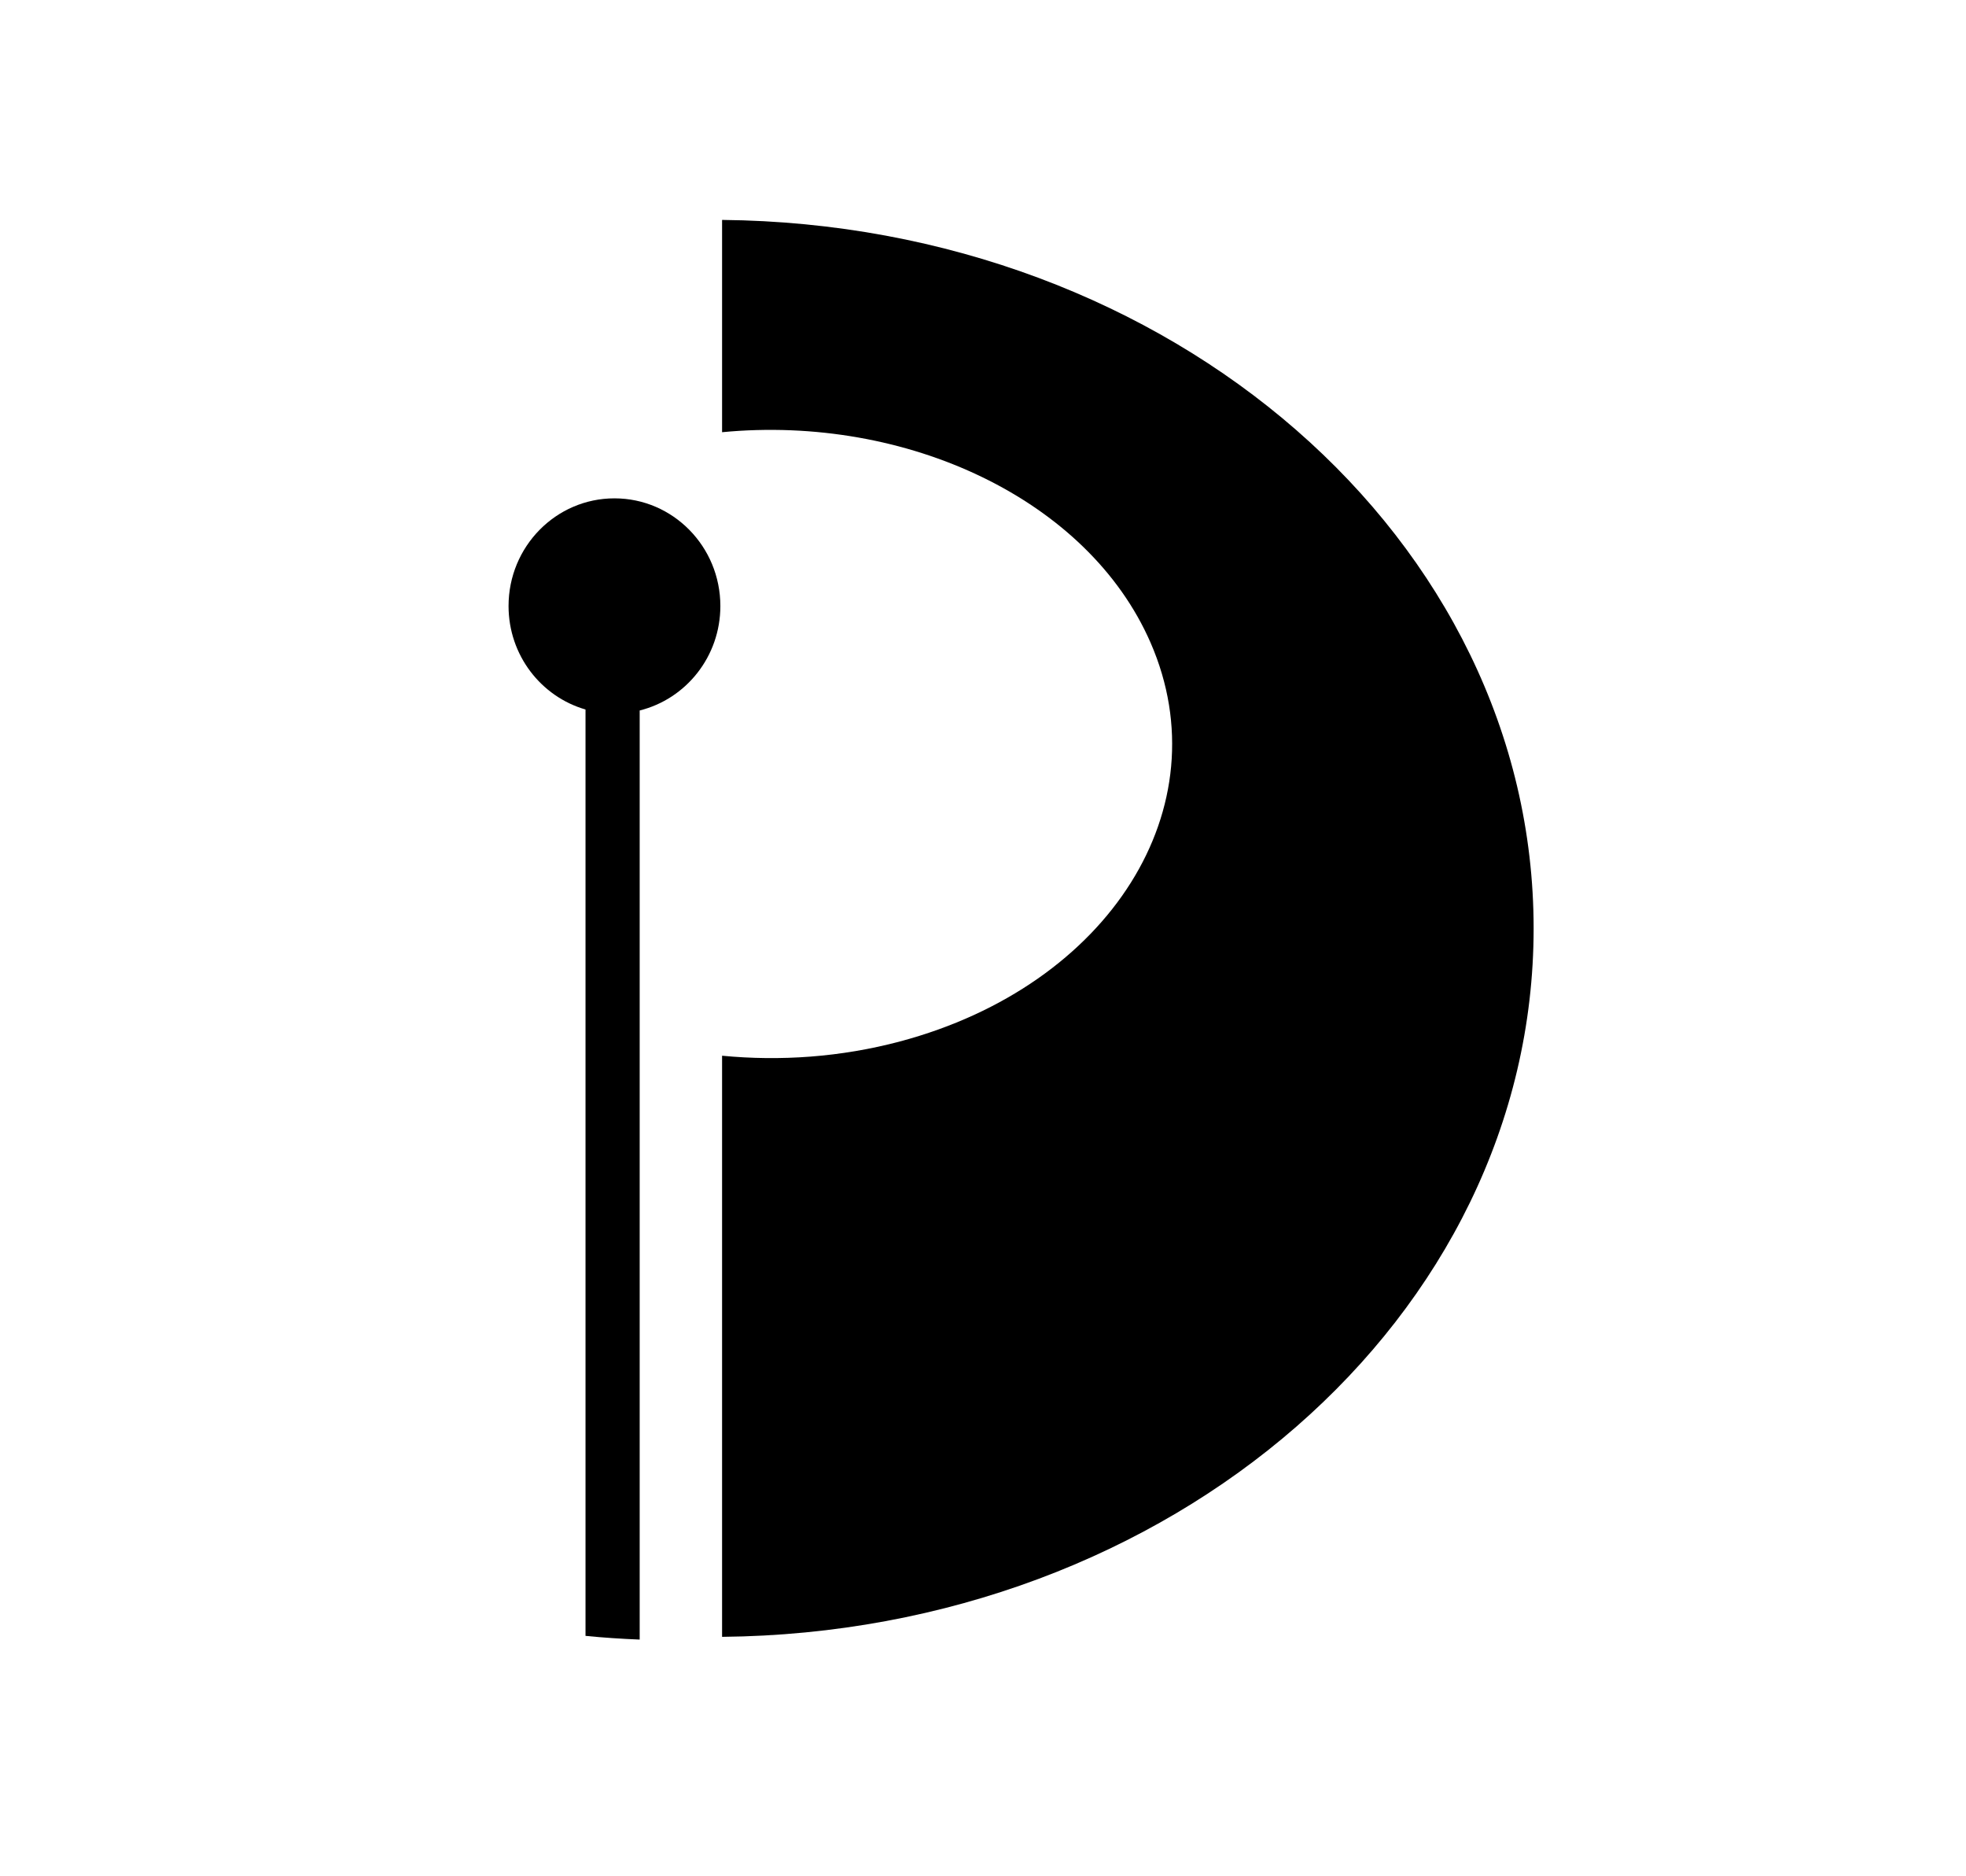
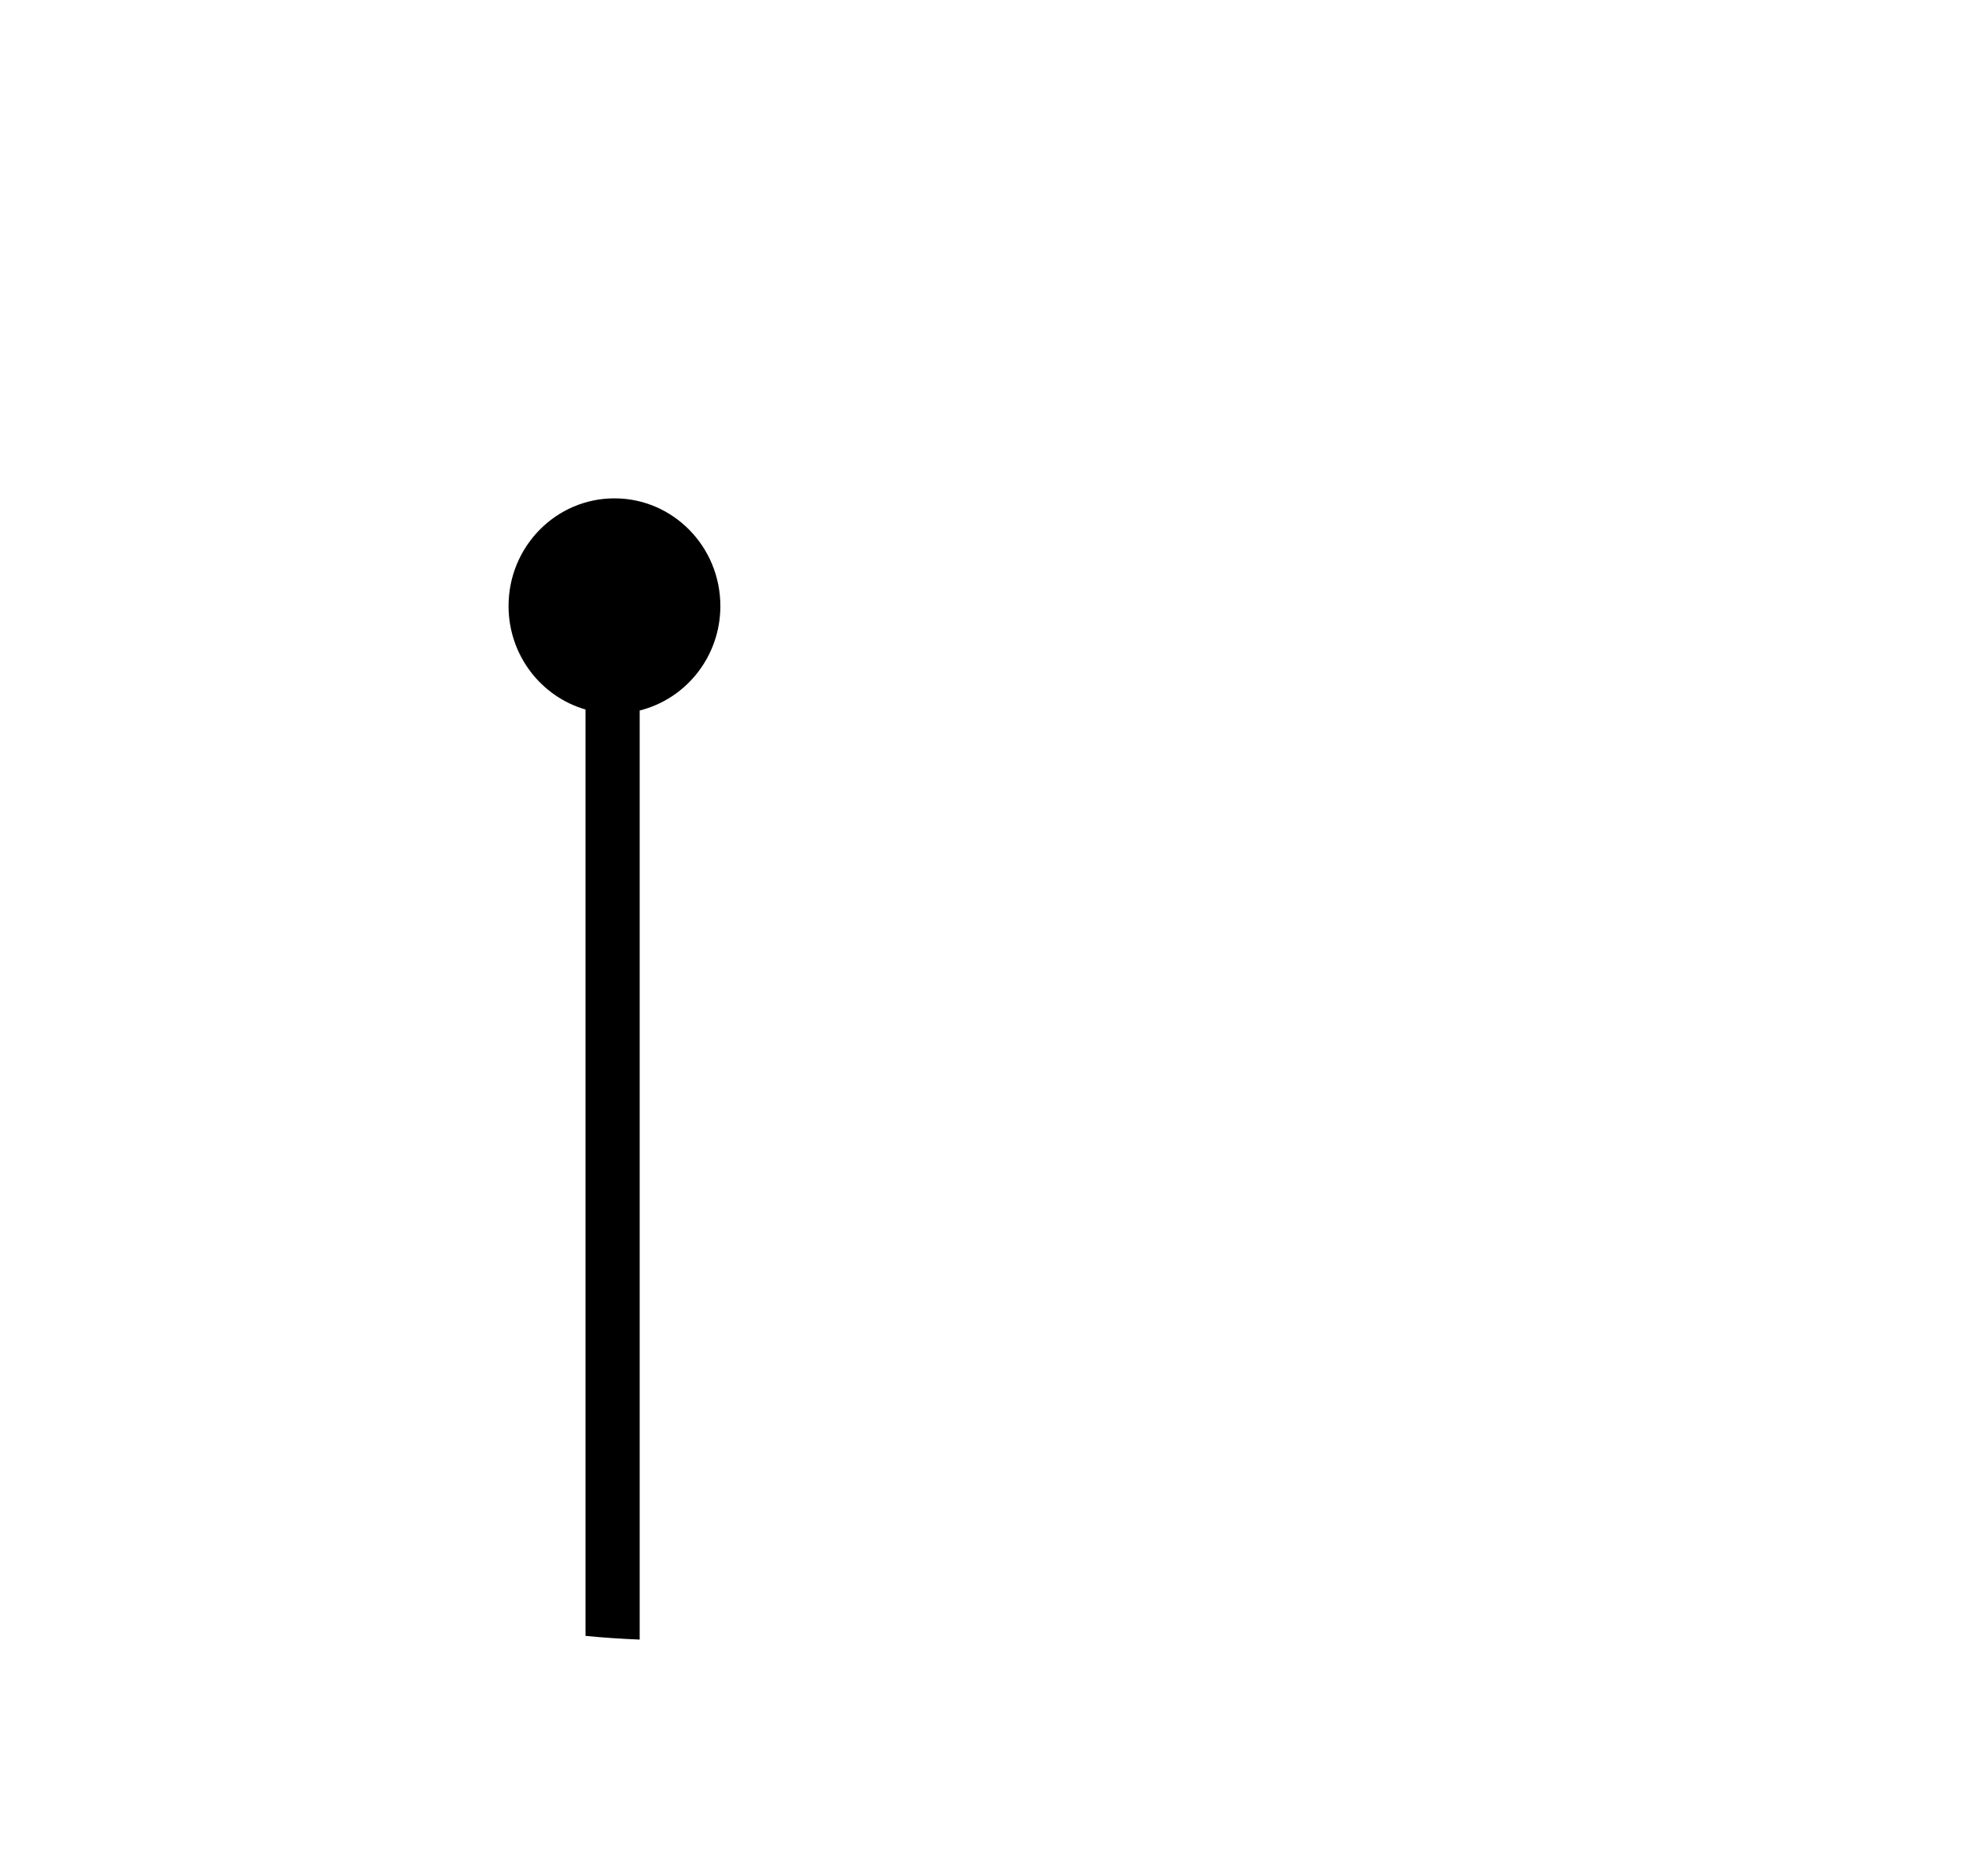
<svg xmlns="http://www.w3.org/2000/svg" id="Ebene_1" viewBox="0 0 502.99 479.8">
-   <path d="M184.74,56.25v54.3c47.23-4.53,93.67,17.21,109.63,53.85,18.3,42.01-10.4,87.66-64.09,101.98-15.16,4.04-30.66,5.09-45.54,3.66v148.64c114.88-1.11,207.63-81.79,207.63-181.21S299.62,57.36,184.74,56.25Z" />
  <path d="M157.2,127.47c-14.96,0-27.09,12.33-27.09,27.54,0,12.59,8.33,23.19,19.69,26.47v236.95c4.63,.47,9.25,.76,13.86,.95V181.73c11.84-2.95,20.64-13.77,20.64-26.72,0-15.21-12.13-27.54-27.09-27.54Z" />
</svg>